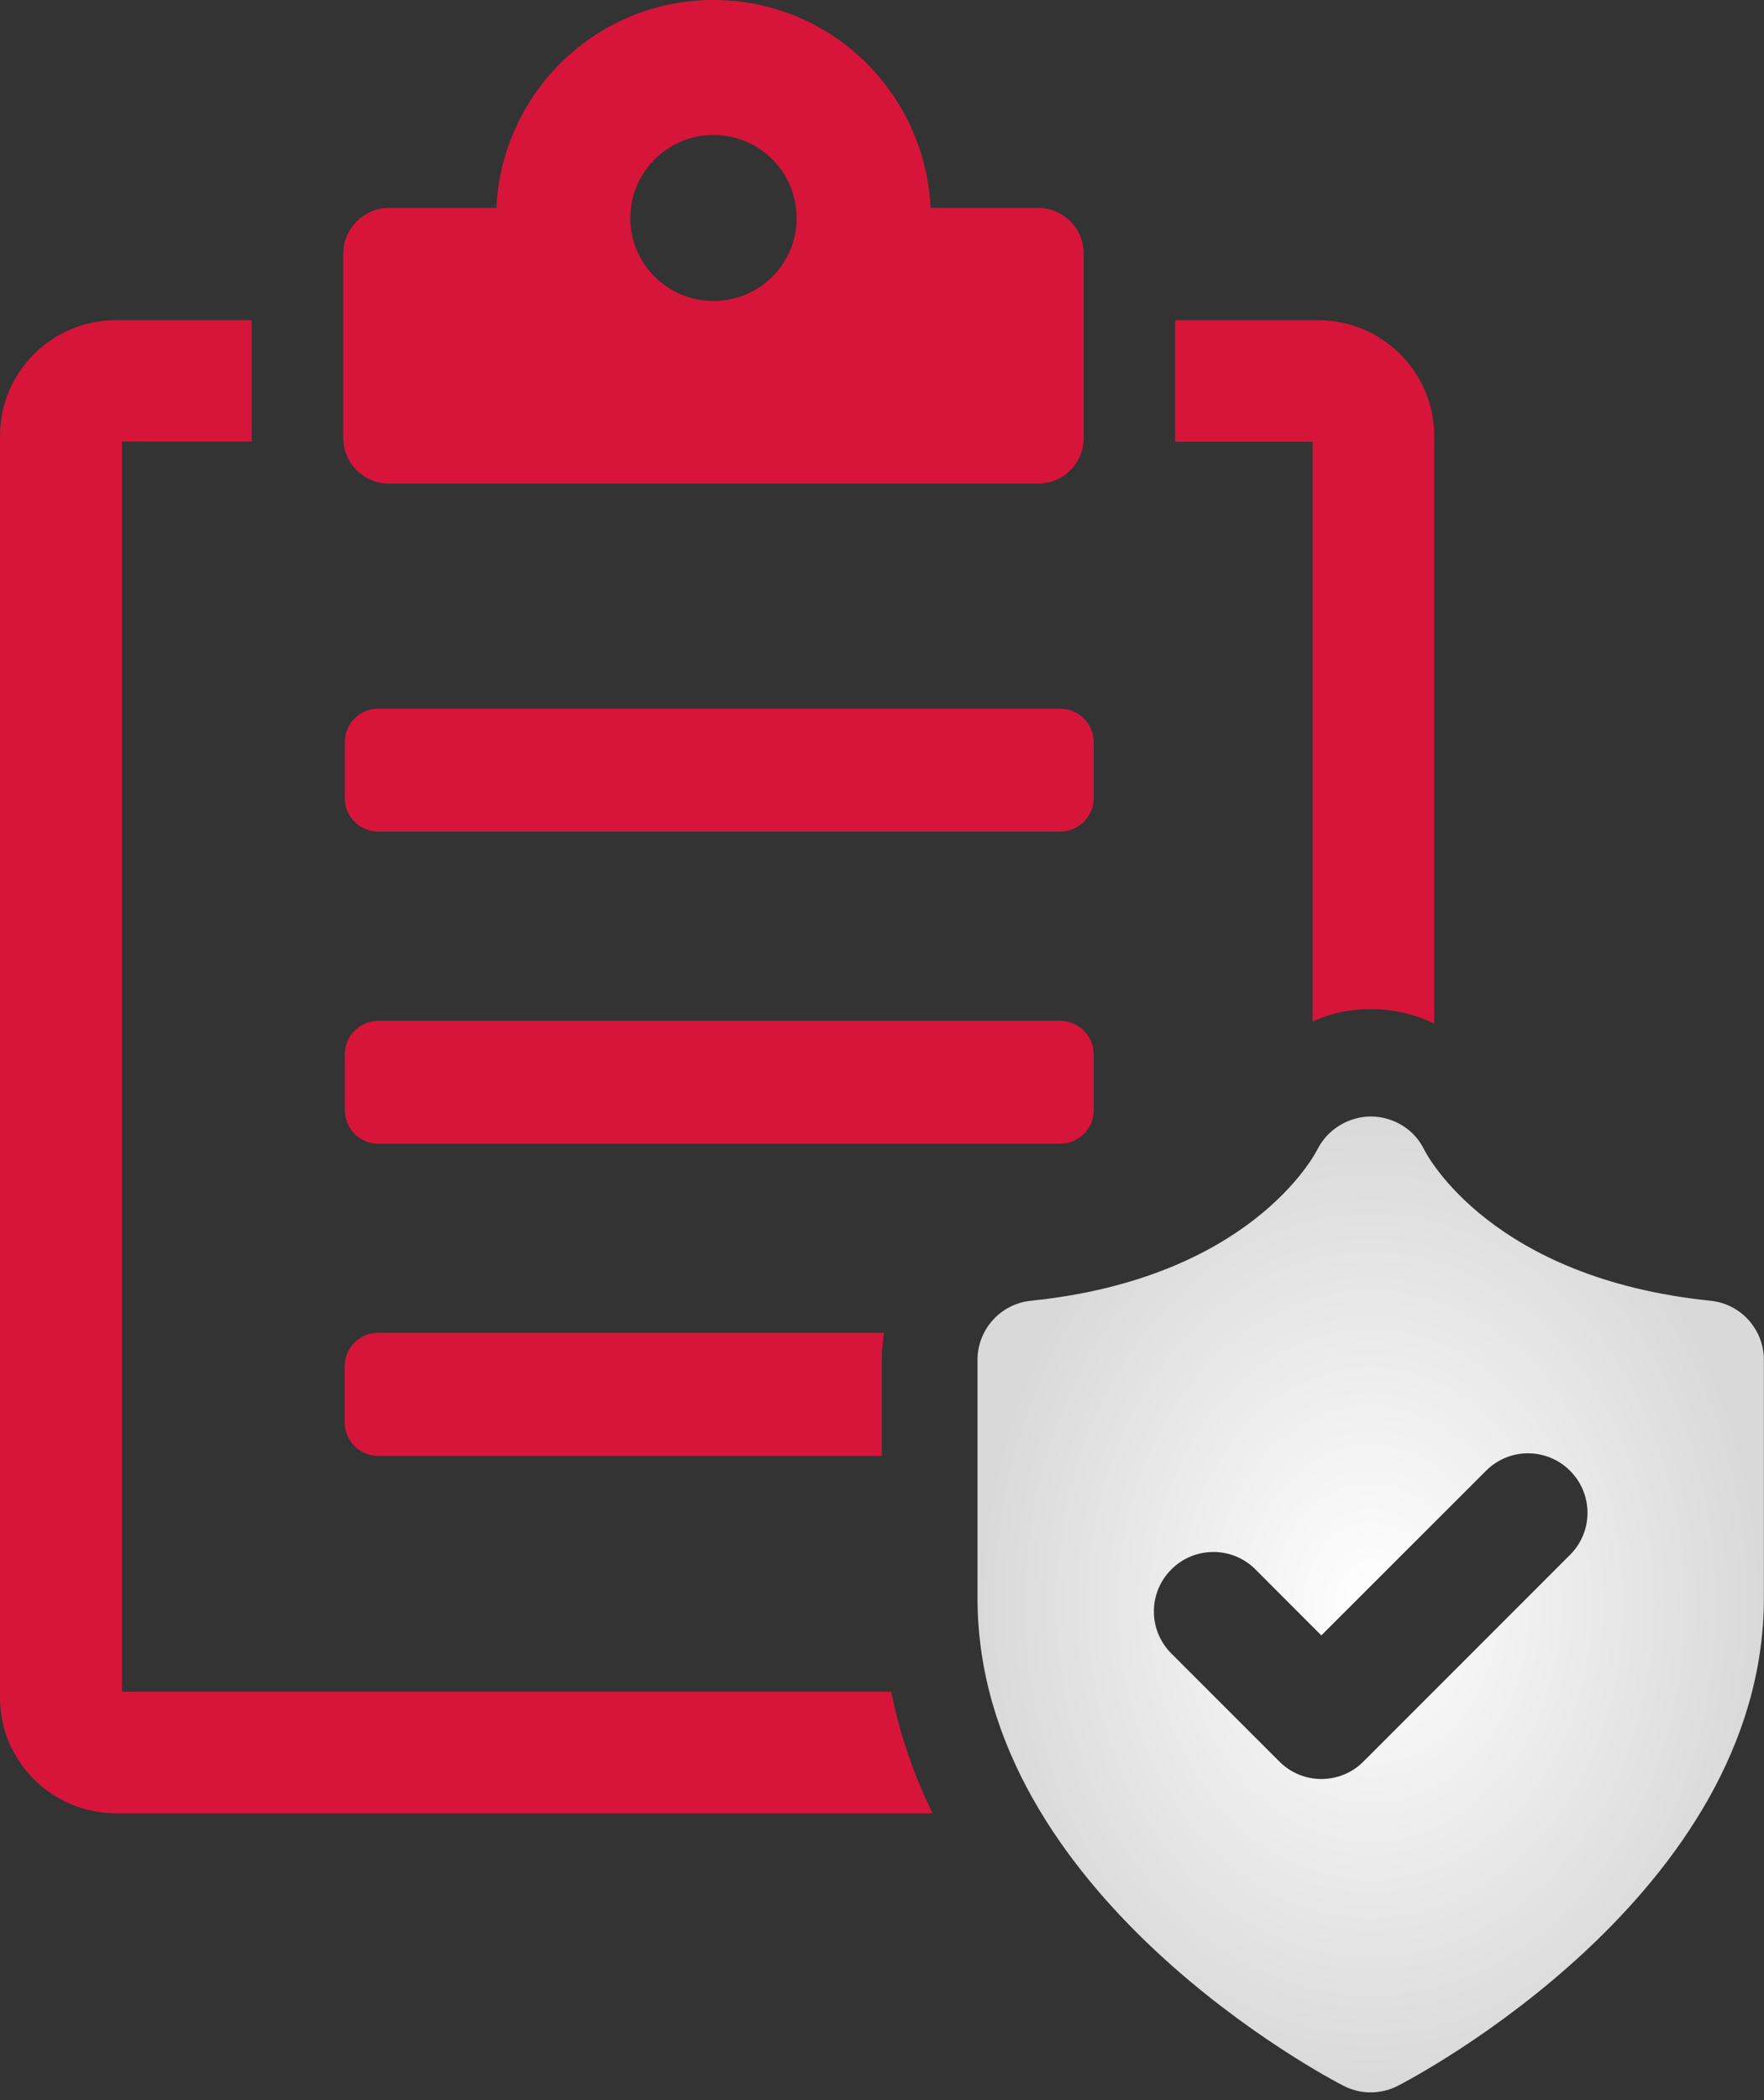
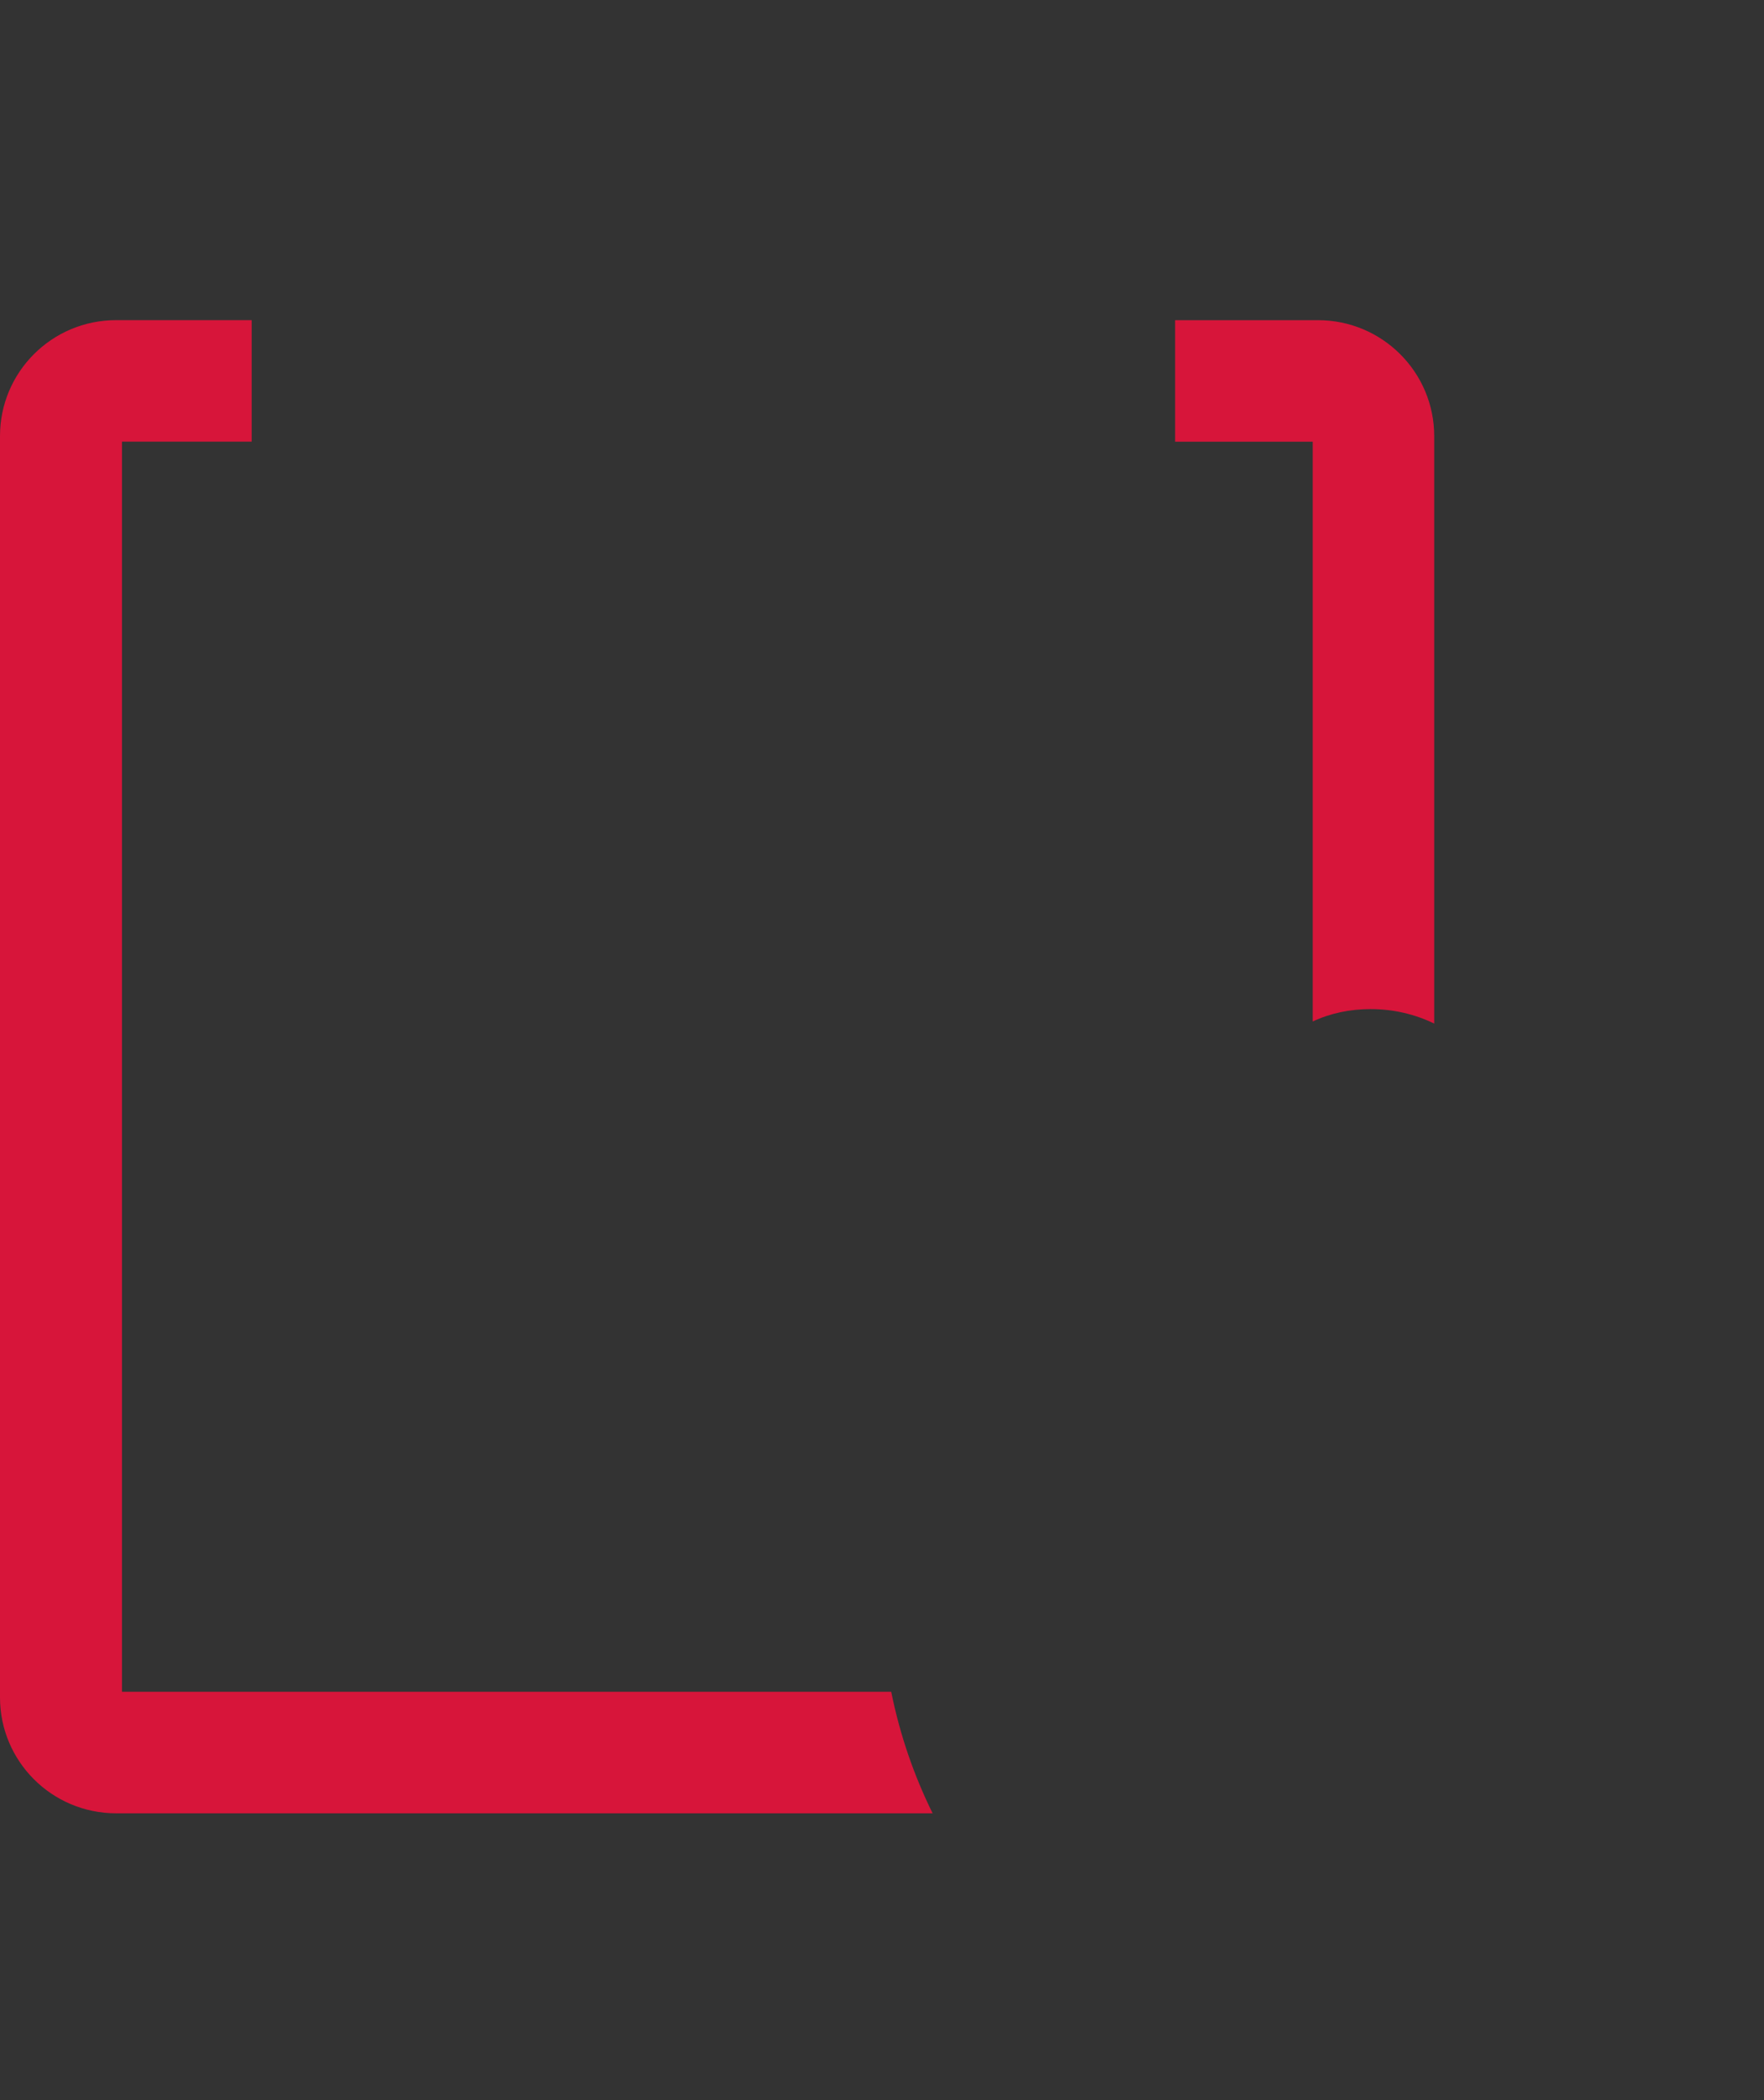
<svg xmlns="http://www.w3.org/2000/svg" preserveAspectRatio="none" width="100" height="119" viewBox="0 0 100 119" fill="none">
  <rect x="0" y="0" width="100" height="119" fill="#333333" stroke="none" />
  <path d="M74.417 57.885C75.413 57.416 76.53 57.182 77.701 57.182C78.993 57.182 80.217 57.474 81.304 58.002V24.708C81.304 21.103 78.37 18.143 74.713 18.143H66.617V25.03H74.417V57.885Z" fill="#D7153A" />
-   <path d="M21.44 40.159C20.4 40.159 19.547 41.009 19.547 42.055V45.226C19.547 46.271 20.4 47.123 21.44 47.123H60.1C61.148 47.123 62.001 46.271 62.001 45.226V42.055C62.001 41.009 61.148 40.159 60.1 40.159H21.44Z" fill="#D7153A" />
-   <path d="M62.001 62.913V59.742C62.001 58.697 61.148 57.846 60.1 57.846H21.44C20.4 57.846 19.547 58.697 19.547 59.742V62.913C19.547 63.958 20.4 64.811 21.44 64.811H60.1C61.148 64.811 62.001 63.958 62.001 62.913Z" fill="#D7153A" />
-   <path d="M19.539 77.43V80.596C19.539 81.65 20.384 82.5 21.444 82.5H49.989V77.049C49.989 76.521 50.048 76.023 50.108 75.525H21.444C20.384 75.525 19.539 76.375 19.539 77.43Z" fill="#D7153A" />
-   <path d="M6.915 95.866V25.028H14.268V18.141H6.588C2.926 18.141 0 21.101 0 24.706V96.189C0 99.794 2.926 102.754 6.588 102.754H52.869C51.814 100.614 51.019 98.329 50.522 95.866H6.915Z" fill="#D7153A" />
-   <path d="M40.45 7.648C43.06 7.648 45.162 9.759 45.162 12.367C45.162 14.946 43.06 17.057 40.45 17.057C37.839 17.057 35.73 14.946 35.73 12.367C35.73 9.759 37.839 7.648 40.45 7.648ZM22.041 27.402H58.851C60.287 27.402 61.431 26.259 61.431 24.823V14.36C61.431 12.953 60.287 11.781 58.851 11.781H52.754C52.433 5.216 47.07 -0.001 40.45 -0.001C33.822 -0.001 28.459 5.216 28.138 11.781H22.041C20.635 11.781 19.461 12.953 19.461 14.36V24.823C19.461 26.259 20.635 27.402 22.041 27.402Z" fill="#D7153A" />
-   <path d="M89.004 88.108L77.291 99.823C76.635 100.481 75.771 100.81 74.906 100.81C74.05 100.81 73.185 100.481 72.529 99.823L66.403 93.698C65.083 92.383 65.083 90.248 66.403 88.933C67.722 87.616 69.852 87.616 71.171 88.933L74.906 92.673L84.243 83.343C85.555 82.025 87.693 82.025 89.004 83.343C90.324 84.658 90.324 86.793 89.004 88.108ZM96.968 73.709C84.591 72.442 80.925 65.516 80.74 65.154C80.184 64.002 79.019 63.284 77.731 63.267C76.457 63.266 75.254 63.993 74.675 65.148C74.52 65.445 70.878 72.434 58.439 73.709C56.726 73.884 55.414 75.333 55.414 77.061V90.561C55.414 107.346 75.315 117.762 76.164 118.196C76.65 118.444 77.175 118.568 77.7 118.568C78.232 118.568 78.765 118.444 79.243 118.196C80.092 117.762 99.993 107.346 99.993 90.561V77.061C99.993 75.333 98.689 73.884 96.968 73.709Z" fill="url(#paint0_radial_5078_9143)" />
+   <path d="M6.915 95.866V25.028H14.268V18.141H6.588C2.926 18.141 0 21.101 0 24.706V96.189C0 99.794 2.926 102.754 6.588 102.754H52.869C51.814 100.614 51.019 98.329 50.522 95.866H6.915" fill="#D7153A" />
  <defs>
    <radialGradient id="paint0_radial_5078_9143" cx="0" cy="0" r="1" gradientUnits="userSpaceOnUse" gradientTransform="translate(77.704 90.918) rotate(-90) scale(27.651 22.29)">
      <stop stop-color="white" />
      <stop offset="1" stop-color="#D9D9D9" />
    </radialGradient>
  </defs>
</svg>